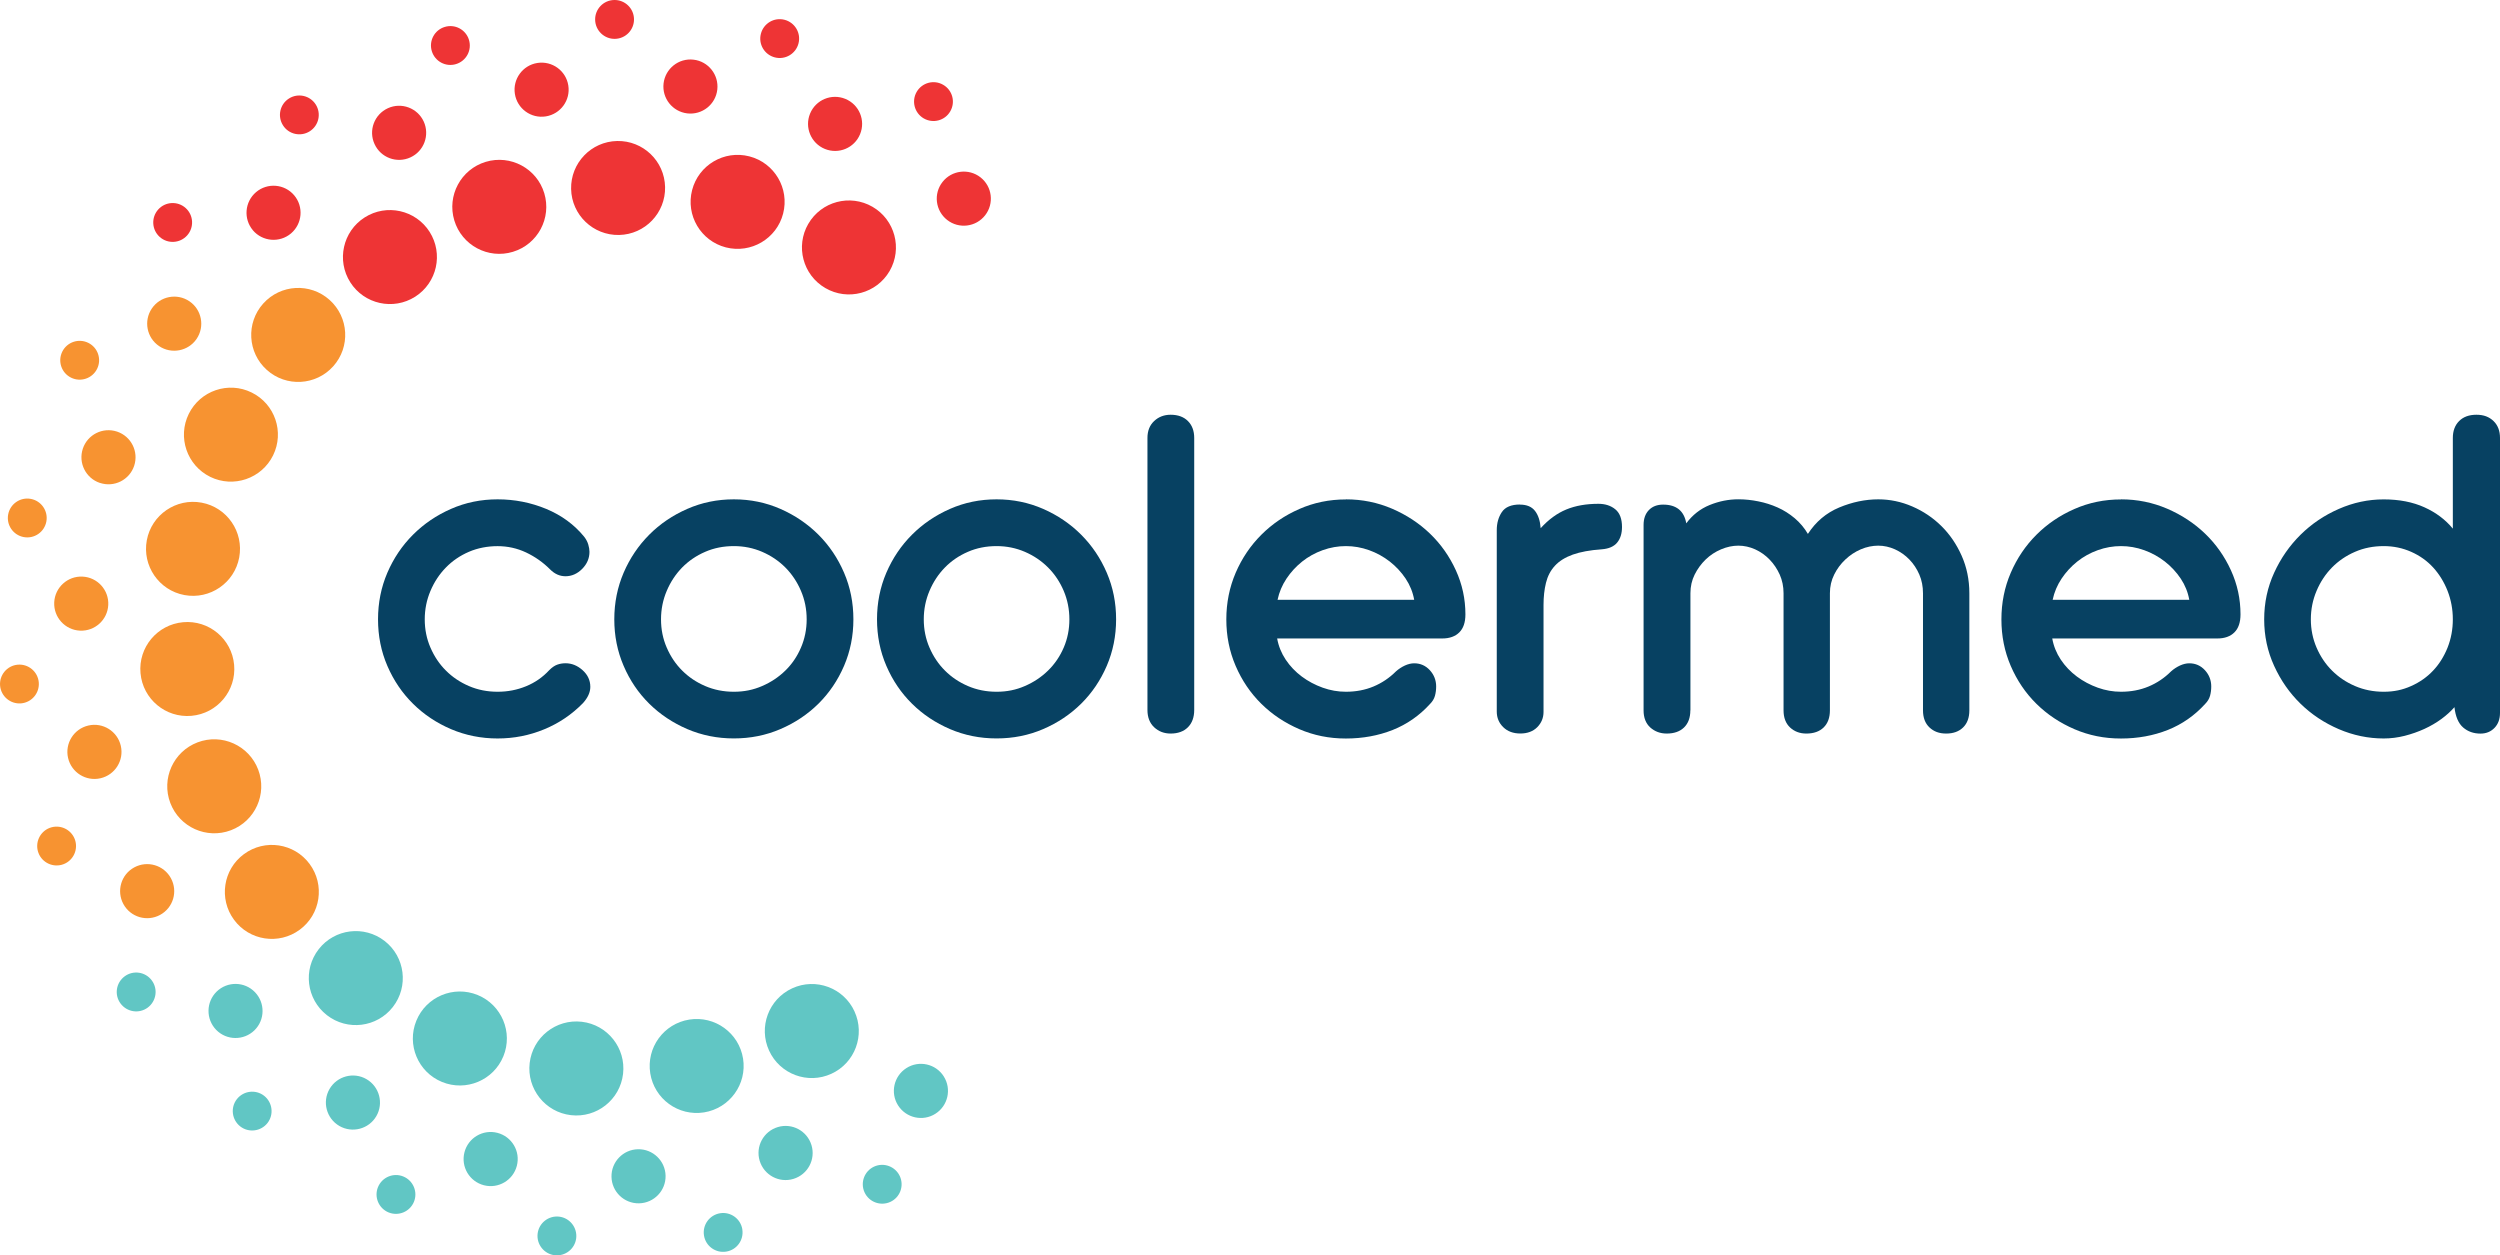
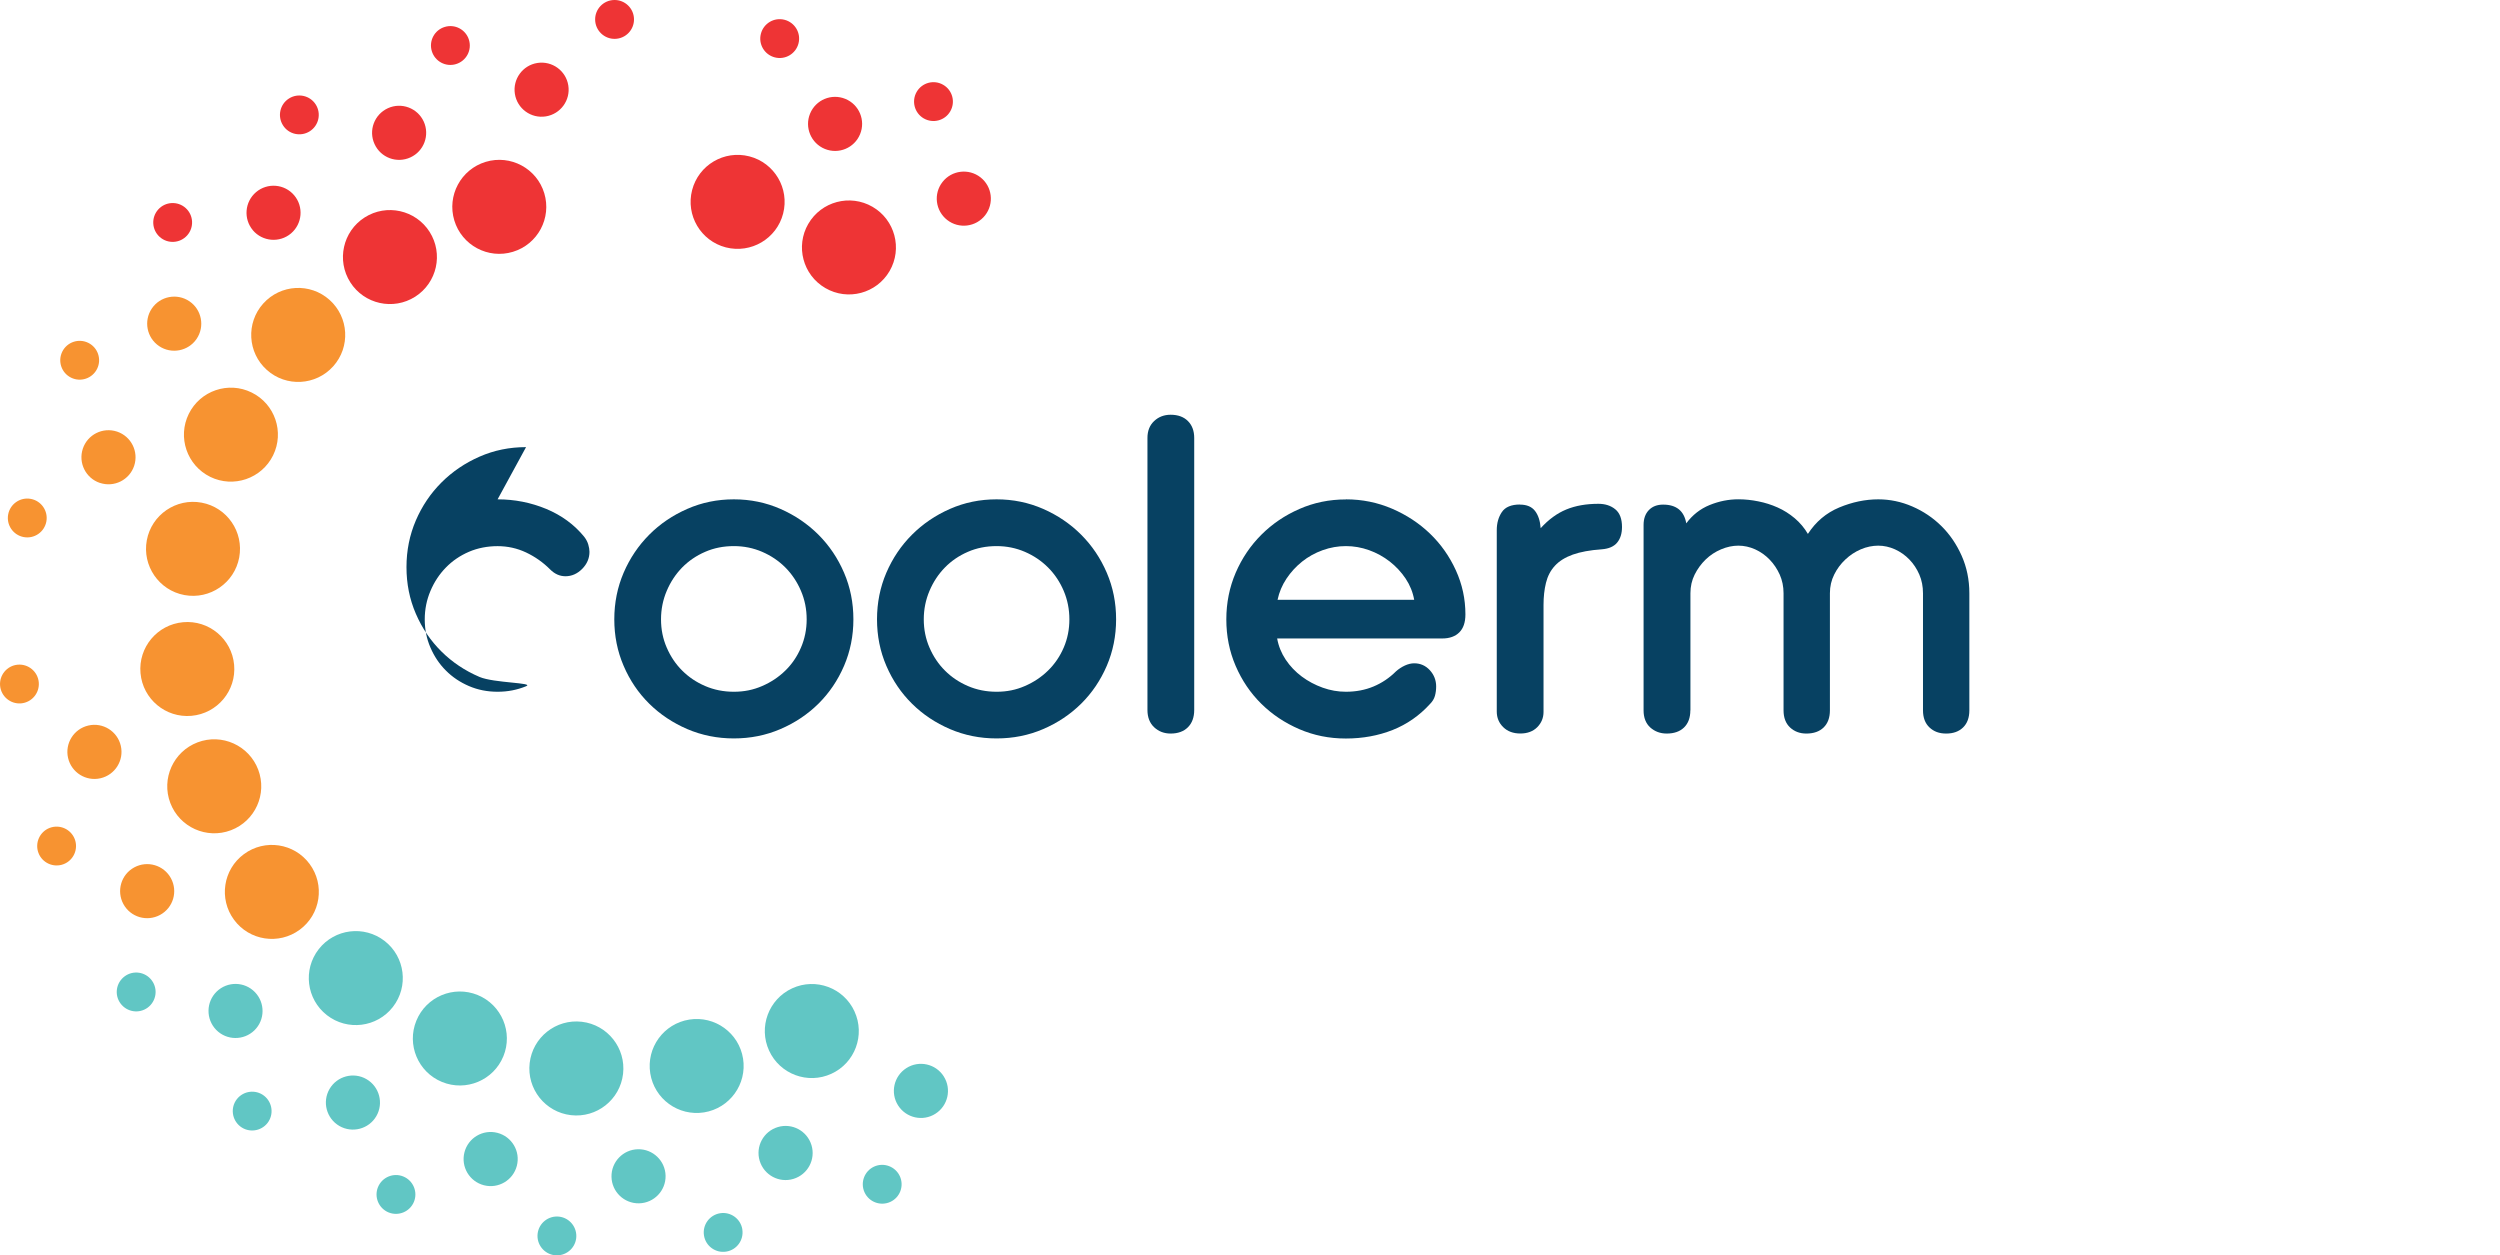
<svg xmlns="http://www.w3.org/2000/svg" id="Layer_1" data-name="Layer 1" viewBox="0 0 559.74 281.07">
  <defs>
    <style> .cls-1 { fill: #074162; } .cls-2 { fill: #61c6c4; } .cls-3 { fill: #f79331; } .cls-4 { fill: #ee3435; } </style>
  </defs>
  <path class="cls-4" d="M154.96,42.57c1.45-5.63,7.19-9.01,12.82-7.56,5.63,1.45,9.01,7.19,7.56,12.81-1.45,5.63-7.19,9.01-12.82,7.57-5.63-1.45-9.01-7.19-7.56-12.82" />
  <path class="cls-4" d="M170.36,7.56c.6-2.33,2.97-3.73,5.29-3.13,2.33.6,3.73,2.97,3.13,5.29-.6,2.33-2.97,3.73-5.3,3.13-2.32-.6-3.73-2.97-3.12-5.29" />
  <path class="cls-4" d="M133.25,4.44c-.05-2.4,1.85-4.39,4.26-4.44,2.4-.05,4.39,1.85,4.44,4.26.05,2.4-1.85,4.39-4.26,4.44-2.4.05-4.39-1.86-4.44-4.26" />
  <path class="cls-4" d="M96.68,11.45c-.7-2.3.6-4.73,2.9-5.42,2.3-.7,4.72.6,5.42,2.9.7,2.3-.6,4.72-2.9,5.42-2.3.7-4.72-.6-5.42-2.9" />
  <path class="cls-4" d="M63.36,28.06c-1.29-2.03-.69-4.72,1.33-6,2.02-1.29,4.71-.69,6,1.33,1.29,2.03.69,4.71-1.33,6-2.03,1.29-4.72.7-6-1.33" />
  <path class="cls-4" d="M35.76,53.05c-1.79-1.6-1.94-4.35-.34-6.14,1.6-1.79,4.35-1.94,6.14-.34,1.79,1.6,1.94,4.35.34,6.14-1.6,1.79-4.35,1.94-6.14.34" />
  <path class="cls-3" d="M15.92,84.56c-2.16-1.06-3.04-3.66-1.98-5.82,1.06-2.15,3.66-3.04,5.82-1.98,2.16,1.06,3.04,3.67,1.98,5.82-1.06,2.15-3.67,3.04-5.82,1.98" />
  <path class="cls-3" d="M5.31,120.25c-2.36-.44-3.92-2.71-3.48-5.07.44-2.36,2.71-3.92,5.07-3.48,2.36.44,3.92,2.71,3.48,5.07-.44,2.36-2.71,3.92-5.07,3.48" />
  <path class="cls-3" d="M4.74,157.48c-2.39.21-4.5-1.55-4.72-3.94-.21-2.39,1.55-4.5,3.94-4.72,2.39-.21,4.5,1.55,4.72,3.94.21,2.39-1.55,4.5-3.94,4.72" />
  <path class="cls-3" d="M14.22,193.49c-2.24.85-4.76-.28-5.61-2.52-.85-2.24.28-4.76,2.52-5.61,2.24-.85,4.75.28,5.61,2.52.85,2.25-.28,4.76-2.52,5.61" />
  <path class="cls-2" d="M33.07,225.6c-1.93,1.43-4.65,1.01-6.08-.92-1.43-1.93-1.02-4.65.92-6.08,1.93-1.43,4.66-1.02,6.08.92,1.43,1.93,1.01,4.65-.92,6.08" />
  <path class="cls-2" d="M59.89,251.44c-1.48,1.89-4.21,2.23-6.1.76-1.89-1.48-2.23-4.21-.76-6.1,1.48-1.89,4.21-2.23,6.1-.76,1.89,1.48,2.23,4.21.76,6.1" />
  <path class="cls-2" d="M92.68,269.08c-.91,2.22-3.45,3.28-5.67,2.38-2.22-.91-3.29-3.45-2.38-5.67.91-2.22,3.45-3.29,5.67-2.38,2.22.91,3.29,3.45,2.38,5.67" />
  <path class="cls-2" d="M129.01,277.22c-.28,2.39-2.44,4.09-4.82,3.82-2.38-.28-4.09-2.44-3.82-4.82.28-2.39,2.44-4.09,4.82-3.82,2.38.28,4.09,2.44,3.82,4.82" />
  <path class="cls-2" d="M166.2,275.26c.38,2.37-1.24,4.6-3.61,4.97-2.37.38-4.6-1.24-4.97-3.61-.38-2.37,1.24-4.6,3.61-4.98,2.37-.38,4.6,1.24,4.98,3.61" />
  <path class="cls-2" d="M201.47,263.34c1,2.18.05,4.76-2.13,5.76-2.18,1-4.76.05-5.77-2.13-1-2.18-.05-4.76,2.13-5.77,2.18-1,4.76-.04,5.77,2.14" />
  <path class="cls-4" d="M205.24,20.57c1.21-2.08,3.86-2.79,5.94-1.58,2.08,1.2,2.79,3.86,1.58,5.94-1.2,2.08-3.86,2.78-5.94,1.58-2.08-1.21-2.78-3.87-1.58-5.94" />
-   <path class="cls-4" d="M148.57,18.68c.39-3.32,3.39-5.71,6.71-5.32,3.32.38,5.7,3.39,5.32,6.71-.38,3.33-3.39,5.7-6.71,5.32-3.32-.39-5.7-3.39-5.32-6.71" />
  <path class="cls-4" d="M115.28,21.03c-.52-3.3,1.73-6.41,5.03-6.93,3.3-.52,6.41,1.73,6.93,5.03.53,3.3-1.73,6.4-5.03,6.93-3.31.53-6.41-1.73-6.93-5.03" />
  <path class="cls-4" d="M83.86,32.26c-1.4-3.04-.06-6.63,2.98-8.03,3.04-1.39,6.63-.06,8.03,2.98,1.39,3.04.06,6.64-2.98,8.03-3.04,1.4-6.64.07-8.03-2.98" />
  <path class="cls-4" d="M56.63,51.56c-2.16-2.55-1.85-6.37.7-8.54,2.55-2.16,6.37-1.85,8.53.7,2.16,2.55,1.85,6.37-.7,8.54-2.55,2.16-6.37,1.85-8.54-.7" />
  <path class="cls-3" d="M35.62,77.49c-2.77-1.87-3.5-5.64-1.63-8.41,1.87-2.77,5.64-3.5,8.41-1.63,2.77,1.87,3.5,5.64,1.63,8.41-1.87,2.77-5.64,3.5-8.41,1.63" />
  <path class="cls-3" d="M22.38,108.13c-3.17-1.05-4.89-4.48-3.84-7.66,1.05-3.18,4.48-4.89,7.66-3.84,3.18,1.06,4.89,4.49,3.84,7.66-1.05,3.17-4.48,4.89-7.66,3.83" />
-   <path class="cls-3" d="M17.9,141.2c-3.34-.16-5.92-3-5.76-6.34.16-3.34,3-5.92,6.34-5.76,3.34.16,5.92,3,5.76,6.34-.16,3.34-3,5.92-6.34,5.76" />
  <path class="cls-3" d="M22.5,174.25c-3.26.75-6.51-1.29-7.26-4.55-.75-3.26,1.29-6.51,4.55-7.26,3.26-.75,6.51,1.29,7.26,4.55.75,3.26-1.29,6.51-4.55,7.26" />
  <path class="cls-3" d="M35.85,204.84c-2.94,1.6-6.62.52-8.22-2.42-1.6-2.94-.51-6.62,2.42-8.21,2.94-1.6,6.62-.52,8.22,2.42,1.6,2.94.52,6.61-2.42,8.21" />
  <path class="cls-2" d="M56.96,230.69c-2.4,2.33-6.23,2.28-8.56-.11-2.33-2.4-2.28-6.23.11-8.57,2.4-2.33,6.23-2.28,8.56.12,2.33,2.4,2.28,6.23-.11,8.56" />
  <path class="cls-2" d="M84.26,249.9c-1.68,2.89-5.39,3.87-8.28,2.2-2.89-1.68-3.88-5.38-2.2-8.28,1.68-2.89,5.39-3.88,8.28-2.2,2.89,1.68,3.88,5.39,2.2,8.28" />
  <path class="cls-2" d="M115.72,261.02c-.84,3.24-4.14,5.19-7.38,4.35-3.24-.84-5.19-4.14-4.35-7.38.84-3.24,4.14-5.19,7.38-4.35,3.24.84,5.19,4.14,4.35,7.38" />
  <path class="cls-2" d="M149.02,263.24c.07,3.34-2.59,6.11-5.93,6.18-3.34.07-6.11-2.58-6.18-5.93-.07-3.34,2.59-6.11,5.93-6.18,3.34-.07,6.11,2.59,6.18,5.93" />
  <path class="cls-2" d="M181.69,256.4c.97,3.2-.84,6.58-4.05,7.55-3.2.97-6.58-.84-7.55-4.05-.97-3.2.84-6.58,4.05-7.55,3.2-.97,6.58.84,7.55,4.05" />
  <path class="cls-2" d="M211.3,241c1.8,2.82.96,6.57-1.86,8.36-2.82,1.8-6.56.96-8.36-1.86-1.8-2.82-.96-6.56,1.86-8.36,2.82-1.8,6.56-.97,8.36,1.85" />
  <path class="cls-4" d="M211.02,40.75c2.06-2.64,5.87-3.1,8.5-1.05,2.64,2.06,3.1,5.87,1.05,8.5-2.06,2.64-5.87,3.11-8.5,1.05-2.64-2.06-3.11-5.87-1.05-8.5" />
  <path class="cls-4" d="M181.37,25.44c1.27-3.1,4.81-4.57,7.9-3.3,3.1,1.27,4.57,4.81,3.3,7.9-1.27,3.1-4.81,4.57-7.9,3.3-3.09-1.27-4.57-4.81-3.3-7.9" />
-   <path class="cls-4" d="M127.87,42.31c-.12-5.81,4.49-10.62,10.3-10.74,5.81-.12,10.62,4.49,10.74,10.3.12,5.81-4.49,10.62-10.3,10.74-5.81.12-10.62-4.49-10.74-10.3" />
  <path class="cls-4" d="M101.72,49.36c-1.68-5.56,1.46-11.43,7.02-13.12,5.56-1.68,11.44,1.46,13.12,7.02,1.68,5.56-1.46,11.44-7.02,13.12-5.56,1.69-11.44-1.46-13.12-7.02" />
  <path class="cls-4" d="M78.43,63.21c-3.12-4.9-1.68-11.41,3.22-14.53,4.9-3.12,11.4-1.68,14.53,3.22,3.12,4.9,1.68,11.4-3.22,14.53-4.9,3.12-11.41,1.68-14.53-3.22" />
  <path class="cls-3" d="M59.75,82.83c-4.33-3.87-4.7-10.53-.82-14.86,3.88-4.33,10.53-4.7,14.86-.82,4.33,3.88,4.7,10.53.82,14.86-3.88,4.33-10.53,4.7-14.86.82" />
  <path class="cls-3" d="M47.06,106.76c-5.21-2.56-7.36-8.87-4.8-14.08,2.56-5.21,8.87-7.37,14.08-4.8,5.22,2.56,7.37,8.87,4.8,14.08-2.57,5.21-8.87,7.36-14.09,4.8" />
  <path class="cls-3" d="M41.29,133.23c-5.71-1.06-9.48-6.56-8.42-12.27,1.06-5.71,6.56-9.48,12.27-8.42,5.71,1.06,9.48,6.56,8.42,12.27-1.06,5.71-6.56,9.48-12.27,8.42" />
  <path class="cls-3" d="M42.88,160.27c-5.79.52-10.9-3.75-11.42-9.54-.52-5.79,3.75-10.9,9.54-11.42,5.79-.52,10.9,3.75,11.42,9.54.52,5.79-3.75,10.9-9.54,11.42" />
  <path class="cls-3" d="M51.7,185.89c-5.43,2.06-11.51-.68-13.57-6.11-2.06-5.44.68-11.51,6.11-13.57,5.43-2.06,11.51.68,13.57,6.11,2.06,5.44-.67,11.51-6.11,13.57" />
  <path class="cls-3" d="M67.11,208.16c-4.68,3.45-11.26,2.46-14.71-2.22-3.45-4.68-2.46-11.26,2.22-14.71,4.68-3.45,11.26-2.46,14.71,2.22,3.45,4.68,2.46,11.26-2.22,14.71" />
  <path class="cls-2" d="M87.96,225.46c-3.57,4.58-10.18,5.4-14.77,1.83-4.58-3.57-5.4-10.19-1.83-14.77,3.57-4.58,10.18-5.4,14.77-1.83,4.58,3.57,5.41,10.18,1.83,14.77" />
  <path class="cls-2" d="M112.7,236.5c-2.2,5.38-8.35,7.95-13.73,5.75-5.38-2.2-7.95-8.35-5.75-13.72,2.2-5.38,8.35-7.95,13.73-5.75,5.38,2.21,7.95,8.35,5.75,13.73" />
  <path class="cls-2" d="M139.5,240.44c-.67,5.77-5.89,9.91-11.67,9.24-5.77-.67-9.91-5.89-9.24-11.67.67-5.77,5.89-9.91,11.67-9.24,5.77.67,9.91,5.89,9.24,11.67" />
  <path class="cls-2" d="M166.37,237.01c.91,5.74-3,11.13-8.74,12.05-5.74.91-11.13-3-12.04-8.74-.91-5.74,3-11.13,8.74-12.04,5.74-.91,11.13,3,12.04,8.74" />
  <path class="cls-2" d="M191.32,226.46c2.43,5.28.11,11.53-5.17,13.95-5.28,2.43-11.53.11-13.95-5.17-2.43-5.28-.11-11.53,5.17-13.96,5.28-2.43,11.53-.11,13.95,5.17" />
  <path class="cls-4" d="M180.97,50.13c2.91-5.03,9.35-6.74,14.38-3.83,5.03,2.92,6.74,9.35,3.83,14.38-2.92,5.03-9.36,6.74-14.38,3.82-5.03-2.91-6.74-9.35-3.83-14.38" />
-   <path class="cls-1" d="M111.41,111.8c3.82,0,7.45.72,10.88,2.14,3.43,1.43,6.27,3.5,8.51,6.24.42.55.73,1.12.91,1.73.18.61.27,1.16.27,1.64,0,1.46-.55,2.73-1.64,3.83-1.09,1.09-2.34,1.64-3.73,1.64-1.28,0-2.43-.51-3.46-1.55-1.58-1.58-3.37-2.83-5.37-3.78-2-.94-4.13-1.41-6.38-1.41s-4.45.42-6.42,1.27c-1.97.85-3.69,2.02-5.14,3.51-1.46,1.49-2.61,3.23-3.46,5.24-.85,2-1.28,4.13-1.28,6.37s.42,4.36,1.28,6.33c.85,1.97,2,3.69,3.46,5.14,1.45,1.46,3.17,2.61,5.14,3.46,1.97.85,4.11,1.28,6.42,1.28s4.37-.41,6.38-1.23c2-.82,3.73-2.02,5.19-3.6.61-.61,1.2-1.02,1.78-1.23.57-.21,1.2-.32,1.87-.32,1.4,0,2.67.52,3.82,1.55,1.15,1.03,1.73,2.28,1.73,3.73,0,1.22-.55,2.43-1.64,3.64-2.49,2.55-5.39,4.51-8.69,5.87-3.31,1.37-6.78,2.05-10.43,2.05s-7.18-.7-10.43-2.09c-3.25-1.39-6.09-3.29-8.51-5.69-2.43-2.4-4.34-5.22-5.74-8.47-1.4-3.24-2.09-6.72-2.09-10.43s.7-7.18,2.09-10.43c1.4-3.25,3.31-6.08,5.74-8.51,2.43-2.43,5.27-4.36,8.51-5.78,3.25-1.43,6.72-2.14,10.43-2.14" />
+   <path class="cls-1" d="M111.41,111.8c3.82,0,7.45.72,10.88,2.14,3.43,1.43,6.27,3.5,8.51,6.24.42.55.73,1.12.91,1.73.18.61.27,1.16.27,1.64,0,1.46-.55,2.73-1.64,3.83-1.09,1.09-2.34,1.64-3.73,1.64-1.28,0-2.43-.51-3.46-1.55-1.58-1.58-3.37-2.83-5.37-3.78-2-.94-4.13-1.41-6.38-1.41s-4.45.42-6.42,1.27c-1.97.85-3.69,2.02-5.14,3.51-1.46,1.49-2.61,3.23-3.46,5.24-.85,2-1.28,4.13-1.28,6.37s.42,4.36,1.28,6.33c.85,1.97,2,3.69,3.46,5.14,1.45,1.46,3.17,2.61,5.14,3.46,1.97.85,4.11,1.28,6.42,1.28s4.37-.41,6.38-1.23s-7.18-.7-10.43-2.09c-3.25-1.39-6.09-3.29-8.51-5.69-2.43-2.4-4.34-5.22-5.74-8.47-1.4-3.24-2.09-6.72-2.09-10.43s.7-7.18,2.09-10.43c1.4-3.25,3.31-6.08,5.74-8.51,2.43-2.43,5.27-4.36,8.51-5.78,3.25-1.43,6.72-2.14,10.43-2.14" />
  <path class="cls-1" d="M164.31,111.8c3.7,0,7.18.72,10.42,2.14,3.25,1.43,6.08,3.35,8.52,5.78,2.43,2.43,4.34,5.27,5.73,8.51,1.4,3.25,2.09,6.72,2.09,10.43s-.7,7.18-2.09,10.42c-1.4,3.25-3.31,6.07-5.73,8.47-2.43,2.4-5.27,4.3-8.52,5.69-3.25,1.4-6.72,2.09-10.42,2.09s-7.18-.7-10.43-2.09c-3.25-1.4-6.09-3.29-8.52-5.69-2.43-2.4-4.34-5.22-5.73-8.47-1.4-3.25-2.09-6.72-2.09-10.42s.7-7.18,2.09-10.43c1.4-3.25,3.31-6.08,5.73-8.51s5.27-4.36,8.52-5.78c3.25-1.43,6.72-2.14,10.43-2.14M164.31,122.27c-2.31,0-4.45.42-6.42,1.28-1.97.85-3.69,2.02-5.15,3.5-1.45,1.49-2.61,3.23-3.46,5.24-.85,2-1.28,4.13-1.28,6.38s.42,4.35,1.28,6.33c.85,1.97,2,3.69,3.46,5.14,1.46,1.46,3.17,2.61,5.15,3.46,1.97.85,4.11,1.28,6.42,1.28s4.35-.42,6.33-1.28c1.97-.85,3.7-2,5.19-3.46,1.49-1.45,2.66-3.17,3.5-5.14.85-1.97,1.28-4.08,1.28-6.33s-.42-4.37-1.28-6.38c-.85-2-2.02-3.75-3.5-5.24-1.49-1.49-3.22-2.65-5.19-3.5-1.97-.85-4.08-1.28-6.33-1.28" />
  <path class="cls-1" d="M223.13,111.8c3.7,0,7.18.72,10.43,2.14,3.25,1.43,6.08,3.35,8.51,5.78,2.43,2.43,4.34,5.27,5.73,8.51,1.4,3.25,2.09,6.72,2.09,10.43s-.7,7.18-2.09,10.42c-1.4,3.25-3.31,6.07-5.73,8.47-2.43,2.4-5.27,4.3-8.51,5.69-3.25,1.4-6.72,2.09-10.43,2.09s-7.18-.7-10.43-2.09c-3.25-1.4-6.09-3.29-8.51-5.69-2.43-2.4-4.34-5.22-5.74-8.47-1.4-3.25-2.09-6.72-2.09-10.42s.7-7.18,2.09-10.43c1.4-3.25,3.31-6.08,5.74-8.51,2.43-2.43,5.27-4.36,8.51-5.78,3.25-1.43,6.72-2.14,10.43-2.14M223.13,122.27c-2.31,0-4.45.42-6.42,1.28-1.97.85-3.69,2.02-5.14,3.5-1.46,1.49-2.61,3.23-3.46,5.24-.85,2-1.28,4.13-1.28,6.38s.42,4.35,1.28,6.33c.85,1.97,2,3.69,3.46,5.14,1.45,1.46,3.17,2.61,5.14,3.46,1.97.85,4.11,1.28,6.42,1.28s4.36-.42,6.33-1.28c1.97-.85,3.7-2,5.19-3.46,1.49-1.45,2.66-3.17,3.51-5.14.85-1.97,1.27-4.08,1.27-6.33s-.42-4.37-1.27-6.38c-.85-2-2.02-3.75-3.51-5.24-1.49-1.49-3.22-2.65-5.19-3.5-1.97-.85-4.08-1.28-6.33-1.28" />
  <path class="cls-1" d="M267.38,158.96c0,1.64-.47,2.93-1.41,3.87-.94.94-2.23,1.41-3.87,1.41-1.45,0-2.69-.47-3.69-1.41-1-.94-1.5-2.23-1.5-3.87v-60.91c0-1.58.5-2.84,1.5-3.78,1-.94,2.23-1.41,3.69-1.41,1.64,0,2.93.47,3.87,1.41.94.94,1.41,2.2,1.41,3.78v60.91Z" />
  <path class="cls-1" d="M301.34,111.8c3.64,0,7.08.7,10.33,2.09,3.25,1.4,6.08,3.26,8.51,5.6,2.43,2.34,4.35,5.07,5.78,8.2,1.43,3.13,2.14,6.42,2.14,9.88,0,1.76-.45,3.1-1.36,4.01-.91.91-2.19,1.37-3.82,1.37h-36.97c.3,1.7.94,3.28,1.91,4.74.97,1.45,2.17,2.71,3.6,3.78,1.42,1.06,2.99,1.89,4.69,2.5,1.7.61,3.43.91,5.19.91,2.24,0,4.31-.39,6.19-1.18,1.88-.79,3.55-1.91,5.01-3.37.61-.55,1.28-.98,2-1.32.73-.33,1.42-.5,2.09-.5,1.4,0,2.56.52,3.51,1.55.94,1.03,1.41,2.25,1.41,3.64,0,.73-.09,1.43-.27,2.09-.19.67-.55,1.27-1.1,1.82-2.37,2.61-5.16,4.55-8.37,5.83-3.22,1.27-6.71,1.91-10.47,1.91s-7.18-.7-10.42-2.09c-3.25-1.4-6.09-3.29-8.52-5.69-2.43-2.4-4.34-5.22-5.74-8.47-1.4-3.25-2.09-6.72-2.09-10.42s.7-7.18,2.09-10.43c1.4-3.25,3.31-6.08,5.74-8.51,2.43-2.43,5.27-4.36,8.52-5.78,3.25-1.43,6.72-2.14,10.42-2.14M301.34,122.27c-1.76,0-3.49.3-5.19.91-1.7.61-3.23,1.46-4.6,2.55-1.37,1.09-2.54,2.37-3.51,3.82-.97,1.46-1.64,3.04-2,4.74h30.59c-.3-1.7-.94-3.28-1.91-4.74-.97-1.45-2.16-2.73-3.55-3.82-1.4-1.09-2.94-1.94-4.64-2.55-1.7-.61-3.43-.91-5.19-.91" />
  <path class="cls-1" d="M340.31,112.98c1.52,0,2.64.47,3.37,1.41.73.94,1.15,2.23,1.27,3.87,1.76-1.94,3.67-3.34,5.74-4.19,2.06-.85,4.46-1.27,7.19-1.27,1.52,0,2.78.41,3.78,1.23,1,.82,1.5,2.14,1.5,3.96,0,1.46-.36,2.62-1.09,3.5-.73.88-1.88,1.38-3.46,1.5-2.61.18-4.77.58-6.46,1.18-1.7.61-3.04,1.44-4.01,2.5-.98,1.06-1.64,2.34-2,3.82-.37,1.49-.55,3.14-.55,4.96v23.95c0,1.33-.47,2.47-1.41,3.42-.94.94-2.2,1.41-3.78,1.41s-2.86-.47-3.82-1.41c-.97-.94-1.46-2.11-1.46-3.51v-40.61c0-1.57.38-2.92,1.14-4.05.76-1.12,2.11-1.69,4.05-1.69" />
  <path class="cls-1" d="M378.46,159.05c0,1.64-.47,2.91-1.41,3.83-.94.91-2.23,1.36-3.87,1.36-1.46,0-2.68-.46-3.69-1.36-1-.91-1.5-2.19-1.5-3.83v-41.52c0-1.39.39-2.5,1.18-3.32.79-.82,1.85-1.23,3.19-1.23,2.97,0,4.7,1.4,5.19,4.19,1.4-1.88,3.14-3.25,5.24-4.1,2.09-.85,4.23-1.28,6.42-1.28,1.46,0,2.95.15,4.46.46,1.52.3,2.96.76,4.33,1.37,1.37.61,2.64,1.41,3.83,2.41,1.18,1,2.16,2.17,2.95,3.51,1.77-2.73,4.1-4.7,7.02-5.92,2.91-1.21,5.83-1.82,8.74-1.82,2.61,0,5.15.53,7.6,1.59,2.46,1.06,4.63,2.52,6.51,4.37,1.88,1.85,3.4,4.07,4.55,6.65,1.15,2.58,1.73,5.39,1.73,8.42v26.22c0,1.64-.47,2.91-1.41,3.83-.94.91-2.2,1.36-3.78,1.36s-2.76-.46-3.73-1.36c-.97-.91-1.46-2.19-1.46-3.83v-26.22c0-1.52-.27-2.91-.82-4.19-.55-1.27-1.29-2.4-2.23-3.37-.94-.97-2.02-1.73-3.23-2.28-1.21-.54-2.46-.82-3.73-.82s-2.64.27-3.91.82c-1.28.55-2.43,1.31-3.46,2.28-1.03.97-1.87,2.09-2.5,3.37-.64,1.28-.96,2.67-.96,4.19v26.22c0,1.64-.47,2.91-1.41,3.83-.94.91-2.23,1.36-3.87,1.36-1.46,0-2.67-.46-3.64-1.36-.97-.91-1.46-2.19-1.46-3.83v-26.22c0-1.52-.29-2.91-.86-4.19-.58-1.27-1.33-2.4-2.28-3.37-.94-.97-2.02-1.73-3.23-2.28-1.21-.54-2.46-.82-3.74-.82s-2.56.27-3.87.82c-1.3.55-2.46,1.31-3.46,2.28-1,.97-1.82,2.09-2.46,3.37-.64,1.28-.95,2.67-.95,4.19v26.22Z" />
-   <path class="cls-1" d="M474.88,111.8c3.64,0,7.08.7,10.33,2.09,3.25,1.4,6.08,3.26,8.51,5.6,2.43,2.34,4.35,5.07,5.78,8.2,1.43,3.13,2.14,6.42,2.14,9.88,0,1.76-.45,3.1-1.36,4.01-.91.91-2.19,1.37-3.82,1.37h-36.97c.3,1.7.94,3.28,1.91,4.74.97,1.45,2.17,2.71,3.6,3.78,1.42,1.06,2.99,1.89,4.69,2.5,1.7.61,3.43.91,5.19.91,2.24,0,4.31-.39,6.19-1.18,1.88-.79,3.55-1.91,5.01-3.37.61-.55,1.28-.98,2-1.32.73-.33,1.42-.5,2.09-.5,1.4,0,2.56.52,3.51,1.55.94,1.03,1.41,2.25,1.41,3.64,0,.73-.09,1.43-.27,2.09-.19.67-.55,1.27-1.1,1.82-2.37,2.61-5.16,4.55-8.37,5.83-3.22,1.27-6.71,1.91-10.47,1.91s-7.18-.7-10.42-2.09c-3.25-1.4-6.09-3.29-8.52-5.69-2.43-2.4-4.34-5.22-5.74-8.47-1.4-3.25-2.09-6.72-2.09-10.42s.69-7.18,2.09-10.43c1.4-3.25,3.31-6.08,5.74-8.51,2.43-2.43,5.27-4.36,8.52-5.78,3.25-1.43,6.72-2.14,10.42-2.14M474.88,122.27c-1.76,0-3.49.3-5.19.91-1.7.61-3.23,1.46-4.6,2.55-1.37,1.09-2.54,2.37-3.51,3.82-.97,1.46-1.64,3.04-2,4.74h30.59c-.3-1.7-.94-3.28-1.91-4.74-.97-1.45-2.16-2.73-3.55-3.82-1.4-1.09-2.94-1.94-4.64-2.55-1.7-.61-3.43-.91-5.19-.91" />
-   <path class="cls-1" d="M549.18,98.05c0-1.58.47-2.84,1.41-3.78.94-.94,2.23-1.41,3.87-1.41s2.85.47,3.83,1.41c.97.94,1.45,2.2,1.45,3.78v61.55c0,1.4-.41,2.52-1.23,3.37-.82.85-1.87,1.28-3.14,1.28-1.52,0-2.81-.45-3.87-1.36-1.06-.91-1.72-2.43-1.96-4.56-.79.91-1.76,1.79-2.91,2.64-1.16.85-2.43,1.59-3.82,2.23-1.4.64-2.87,1.15-4.42,1.55-1.55.39-3.11.59-4.69.59-3.46,0-6.82-.7-10.06-2.09-3.25-1.4-6.1-3.29-8.56-5.69-2.46-2.4-4.43-5.22-5.91-8.47-1.49-3.25-2.23-6.72-2.23-10.42s.74-7.18,2.23-10.43c1.48-3.25,3.46-6.08,5.91-8.51,2.46-2.43,5.31-4.36,8.56-5.78,3.25-1.43,6.6-2.14,10.06-2.14s6.5.59,9.11,1.77c2.61,1.18,4.73,2.78,6.37,4.78v-20.31ZM533.7,122.27c-2.3,0-4.45.42-6.42,1.28-1.97.85-3.69,2.02-5.15,3.5-1.46,1.49-2.61,3.23-3.46,5.24-.85,2-1.28,4.13-1.28,6.38s.43,4.35,1.28,6.33c.85,1.97,2,3.69,3.46,5.14,1.46,1.46,3.17,2.61,5.15,3.46,1.97.85,4.12,1.28,6.42,1.28s4.24-.42,6.15-1.28c1.91-.85,3.55-2,4.92-3.46,1.37-1.45,2.44-3.17,3.23-5.14.78-1.97,1.18-4.08,1.18-6.33s-.4-4.37-1.18-6.38c-.79-2-1.87-3.75-3.23-5.24-1.37-1.49-3-2.65-4.92-3.5-1.91-.85-3.96-1.28-6.15-1.28" />
</svg>